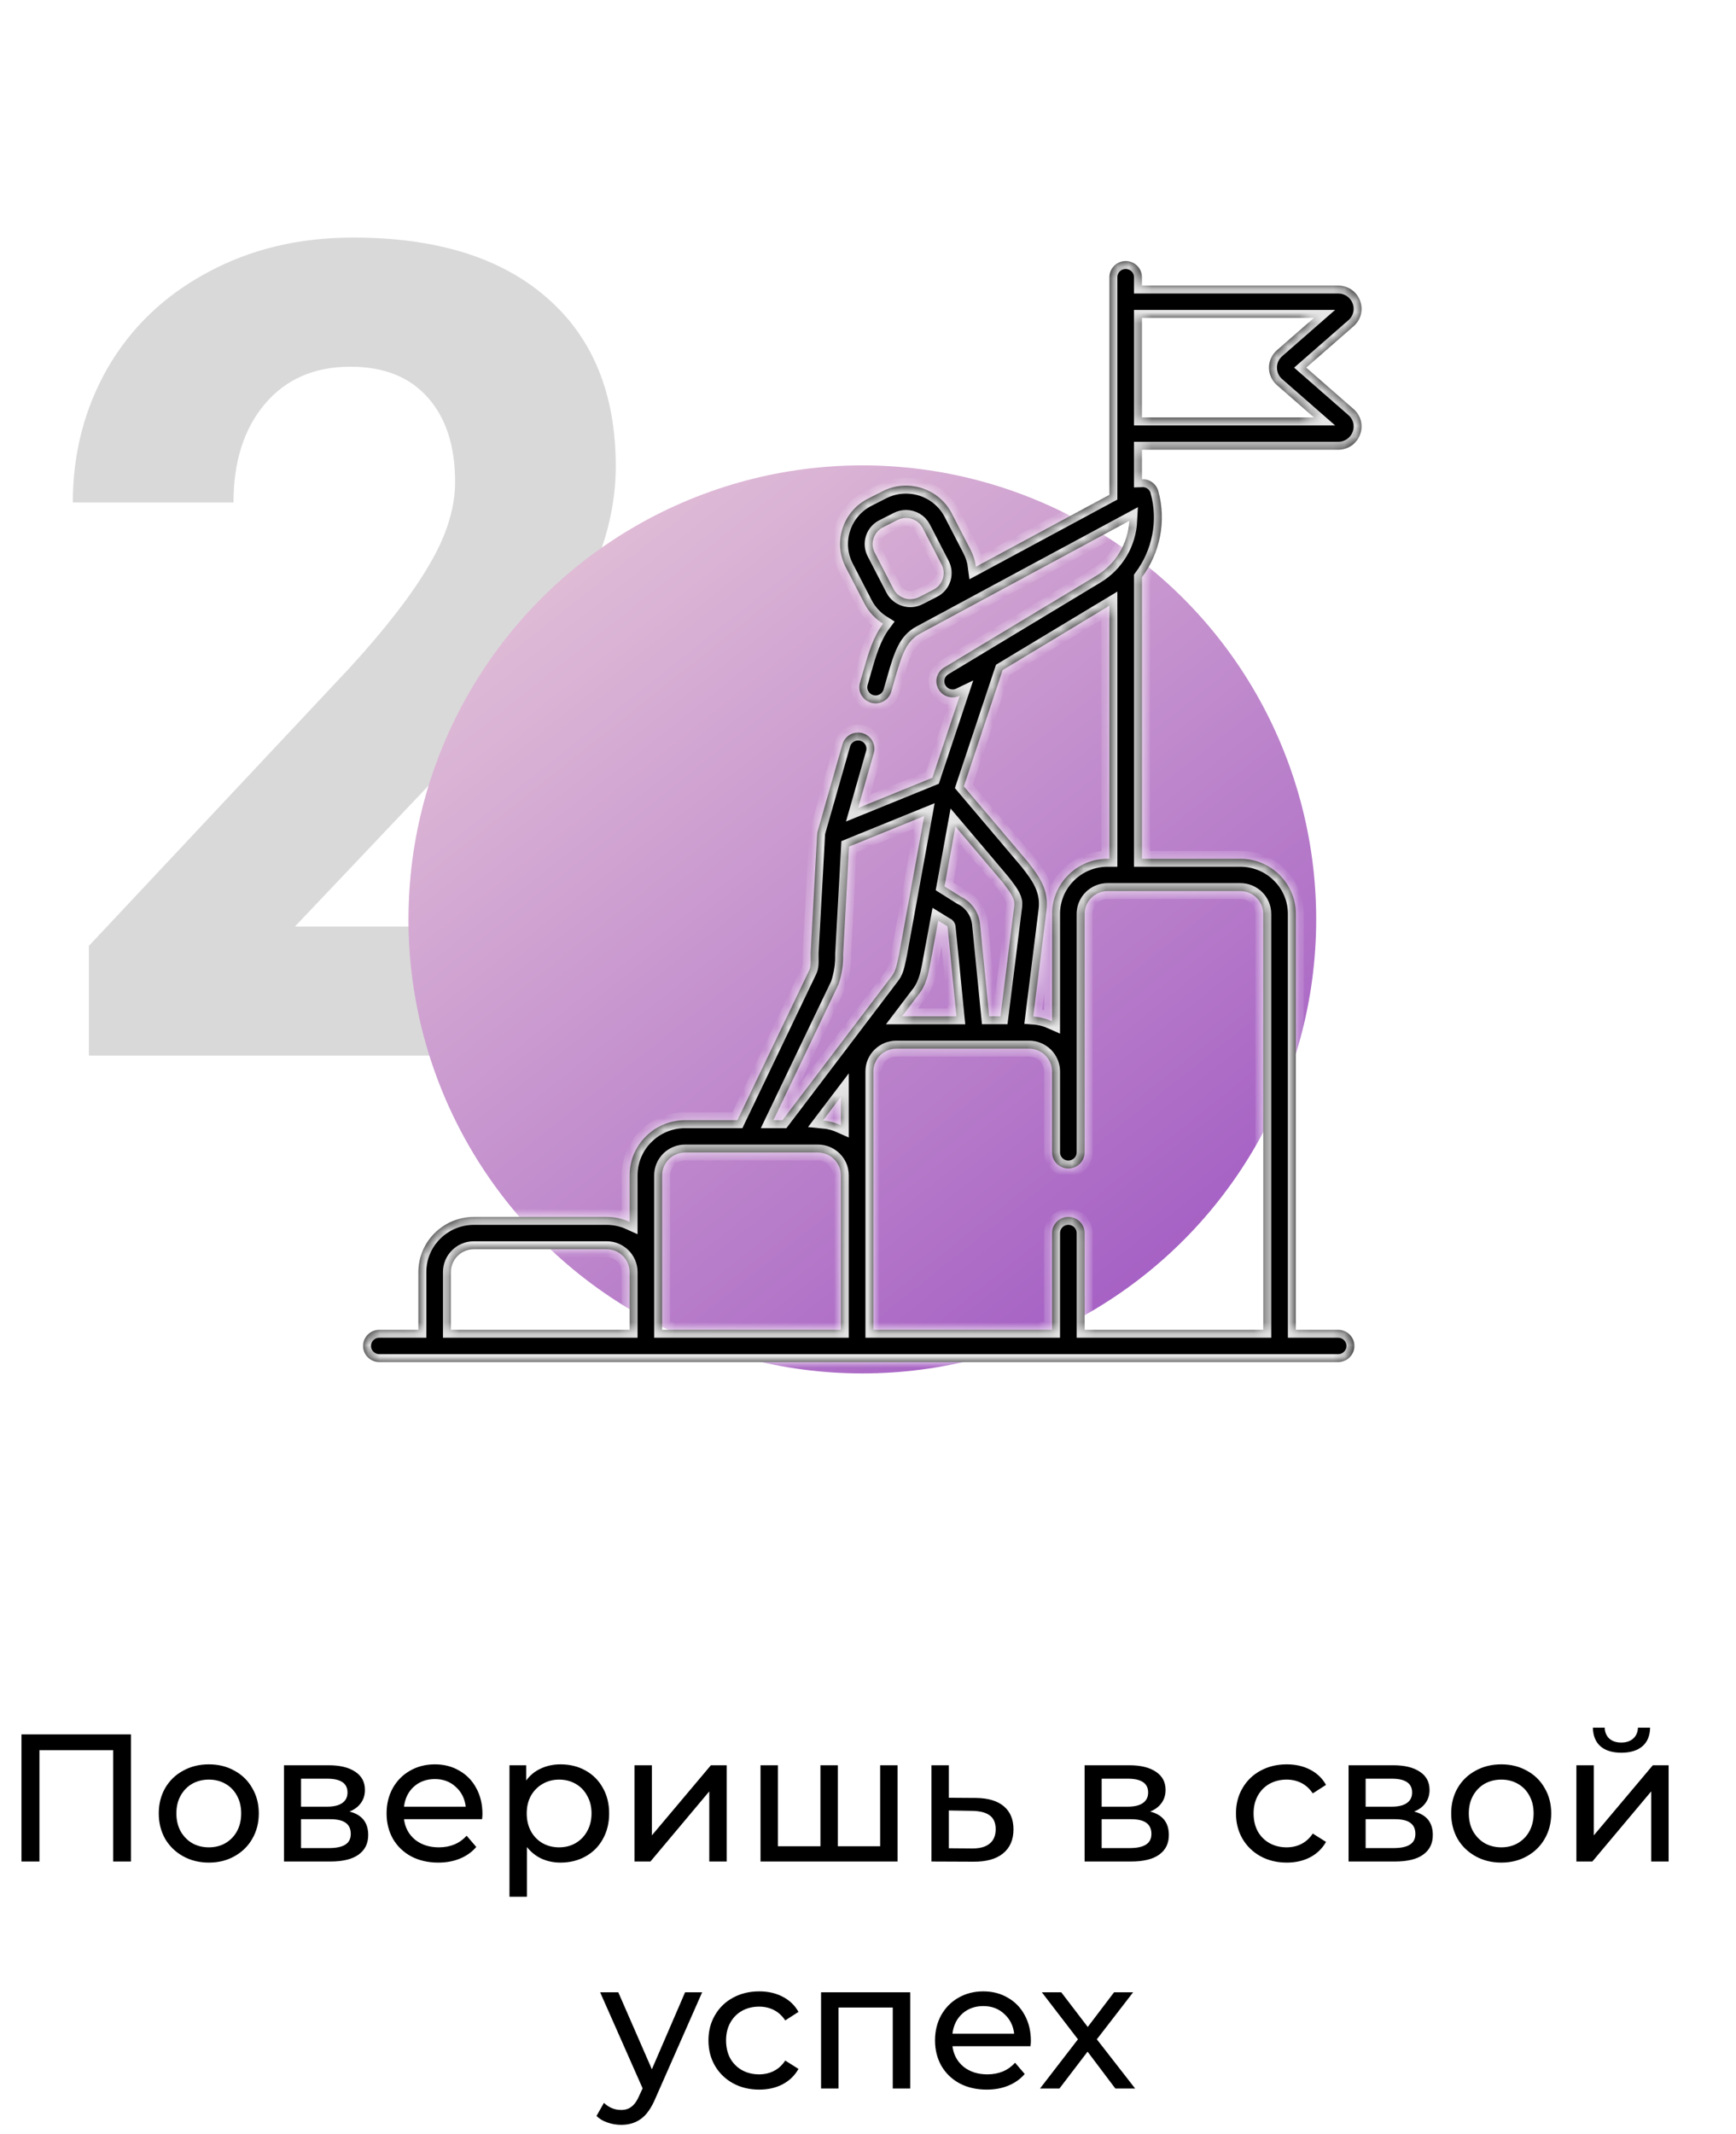
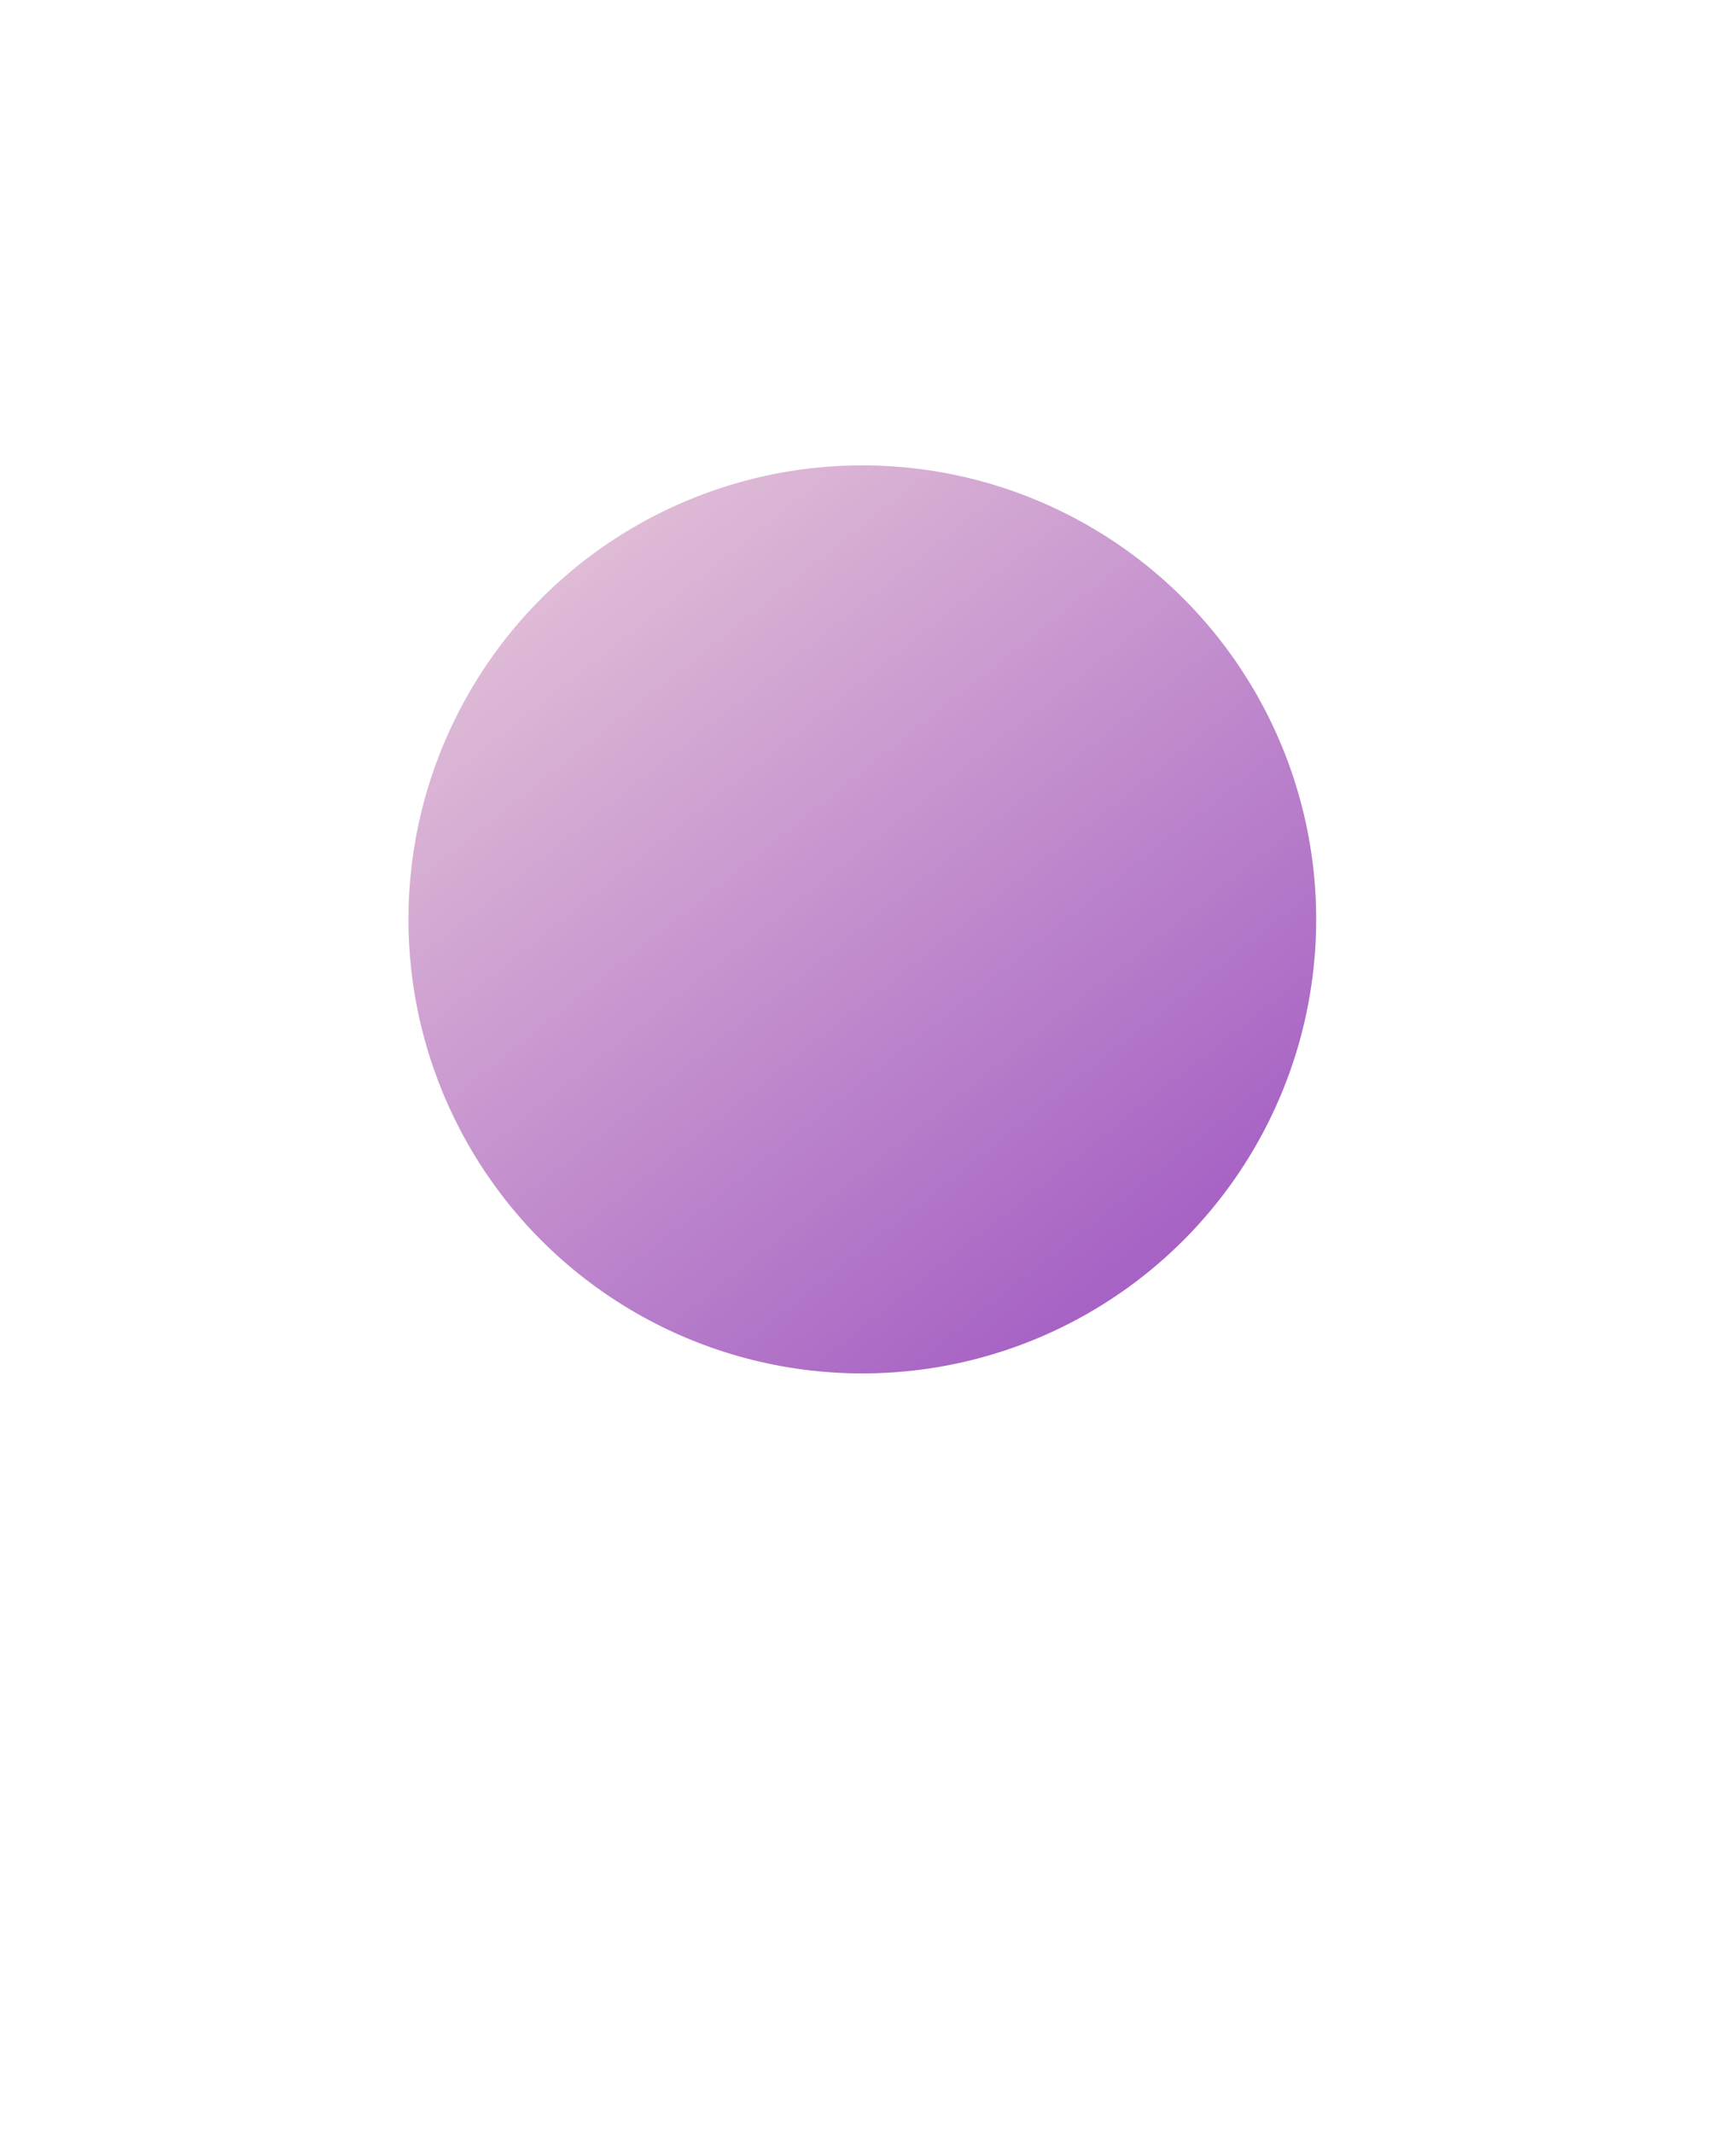
<svg xmlns="http://www.w3.org/2000/svg" width="153" height="188" viewBox="0 0 153 188" fill="none">
-   <path d="M56.565 93H7.834V83.332L30.832 58.82C33.99 55.37 36.317 52.359 37.815 49.787C39.344 47.215 40.109 44.774 40.109 42.463C40.109 39.305 39.312 36.831 37.717 35.041C36.122 33.218 33.843 32.307 30.881 32.307C27.691 32.307 25.168 33.413 23.312 35.627C21.49 37.808 20.578 40.689 20.578 44.27H6.418C6.418 39.94 7.443 35.985 9.494 32.404C11.578 28.824 14.507 26.024 18.283 24.006C22.059 21.955 26.34 20.93 31.125 20.93C38.449 20.93 44.13 22.688 48.166 26.203C52.235 29.719 54.27 34.683 54.27 41.096C54.27 44.611 53.358 48.192 51.535 51.838C49.712 55.484 46.587 59.732 42.16 64.582L25.998 81.623H56.565V93Z" fill="black" fill-opacity="0.15" />
-   <path d="M11.54 152.8V164H9.972V154.192H3.476V164H1.892V152.8H11.54ZM18.409 164.096C17.566 164.096 16.809 163.909 16.137 163.536C15.465 163.163 14.937 162.651 14.553 162C14.18 161.339 13.993 160.592 13.993 159.76C13.993 158.928 14.18 158.187 14.553 157.536C14.937 156.875 15.465 156.363 16.137 156C16.809 155.627 17.566 155.44 18.409 155.44C19.252 155.44 20.004 155.627 20.665 156C21.337 156.363 21.86 156.875 22.233 157.536C22.617 158.187 22.809 158.928 22.809 159.76C22.809 160.592 22.617 161.339 22.233 162C21.86 162.651 21.337 163.163 20.665 163.536C20.004 163.909 19.252 164.096 18.409 164.096ZM18.409 162.752C18.953 162.752 19.438 162.629 19.865 162.384C20.302 162.128 20.644 161.776 20.889 161.328C21.134 160.869 21.257 160.347 21.257 159.76C21.257 159.173 21.134 158.656 20.889 158.208C20.644 157.749 20.302 157.397 19.865 157.152C19.438 156.907 18.953 156.784 18.409 156.784C17.865 156.784 17.374 156.907 16.937 157.152C16.51 157.397 16.169 157.749 15.913 158.208C15.668 158.656 15.545 159.173 15.545 159.76C15.545 160.347 15.668 160.869 15.913 161.328C16.169 161.776 16.51 162.128 16.937 162.384C17.374 162.629 17.865 162.752 18.409 162.752ZM30.803 159.6C31.902 159.877 32.451 160.565 32.451 161.664C32.451 162.411 32.168 162.987 31.603 163.392C31.048 163.797 30.216 164 29.107 164H25.027V155.52H28.963C29.966 155.52 30.75 155.712 31.315 156.096C31.88 156.469 32.163 157.003 32.163 157.696C32.163 158.144 32.04 158.533 31.795 158.864C31.56 159.184 31.23 159.429 30.803 159.6ZM26.531 159.168H28.835C29.422 159.168 29.864 159.061 30.163 158.848C30.472 158.635 30.627 158.325 30.627 157.92C30.627 157.109 30.03 156.704 28.835 156.704H26.531V159.168ZM28.995 162.816C29.635 162.816 30.115 162.715 30.435 162.512C30.755 162.309 30.915 161.995 30.915 161.568C30.915 161.131 30.766 160.805 30.467 160.592C30.179 160.379 29.72 160.272 29.091 160.272H26.531V162.816H28.995ZM42.519 159.808C42.519 159.925 42.508 160.08 42.487 160.272H35.607C35.703 161.019 36.029 161.621 36.583 162.08C37.148 162.528 37.847 162.752 38.679 162.752C39.693 162.752 40.508 162.411 41.127 161.728L41.975 162.72C41.591 163.168 41.111 163.509 40.535 163.744C39.97 163.979 39.335 164.096 38.631 164.096C37.735 164.096 36.941 163.915 36.247 163.552C35.554 163.179 35.015 162.661 34.631 162C34.258 161.339 34.071 160.592 34.071 159.76C34.071 158.939 34.252 158.197 34.615 157.536C34.989 156.875 35.495 156.363 36.135 156C36.786 155.627 37.517 155.44 38.327 155.44C39.138 155.44 39.858 155.627 40.487 156C41.127 156.363 41.623 156.875 41.975 157.536C42.338 158.197 42.519 158.955 42.519 159.808ZM38.327 156.736C37.591 156.736 36.972 156.96 36.471 157.408C35.98 157.856 35.693 158.443 35.607 159.168H41.047C40.962 158.453 40.669 157.872 40.167 157.424C39.676 156.965 39.063 156.736 38.327 156.736ZM49.398 155.44C50.219 155.44 50.955 155.621 51.606 155.984C52.257 156.347 52.763 156.853 53.126 157.504C53.499 158.155 53.686 158.907 53.686 159.76C53.686 160.613 53.499 161.371 53.126 162.032C52.763 162.683 52.257 163.189 51.606 163.552C50.955 163.915 50.219 164.096 49.398 164.096C48.79 164.096 48.23 163.979 47.718 163.744C47.217 163.509 46.79 163.168 46.438 162.72V167.104H44.902V155.52H46.374V156.864C46.715 156.395 47.147 156.043 47.67 155.808C48.193 155.563 48.769 155.44 49.398 155.44ZM49.27 162.752C49.814 162.752 50.299 162.629 50.726 162.384C51.163 162.128 51.505 161.776 51.75 161.328C52.006 160.869 52.134 160.347 52.134 159.76C52.134 159.173 52.006 158.656 51.75 158.208C51.505 157.749 51.163 157.397 50.726 157.152C50.299 156.907 49.814 156.784 49.27 156.784C48.737 156.784 48.251 156.912 47.814 157.168C47.387 157.413 47.046 157.76 46.79 158.208C46.545 158.656 46.422 159.173 46.422 159.76C46.422 160.347 46.545 160.869 46.79 161.328C47.035 161.776 47.377 162.128 47.814 162.384C48.251 162.629 48.737 162.752 49.27 162.752ZM55.918 155.52H57.454V161.696L62.654 155.52H64.046V164H62.51V157.824L57.326 164H55.918V155.52ZM79.107 155.52V164H67.027V155.52H68.563V162.656H72.307V155.52H73.843V162.656H77.571V155.52H79.107ZM86.01 158.4C87.087 158.411 87.908 158.656 88.474 159.136C89.039 159.616 89.322 160.293 89.322 161.168C89.322 162.085 89.012 162.795 88.394 163.296C87.786 163.787 86.911 164.027 85.77 164.016L82.09 164V155.52H83.626V158.384L86.01 158.4ZM85.642 162.848C86.335 162.859 86.858 162.72 87.21 162.432C87.572 162.144 87.754 161.717 87.754 161.152C87.754 160.597 87.578 160.192 87.226 159.936C86.884 159.68 86.356 159.547 85.642 159.536L83.626 159.504V162.832L85.642 162.848ZM101.366 159.6C102.464 159.877 103.014 160.565 103.014 161.664C103.014 162.411 102.731 162.987 102.166 163.392C101.611 163.797 100.779 164 99.67 164H95.59V155.52H99.526C100.528 155.52 101.312 155.712 101.878 156.096C102.443 156.469 102.726 157.003 102.726 157.696C102.726 158.144 102.603 158.533 102.358 158.864C102.123 159.184 101.792 159.429 101.366 159.6ZM97.094 159.168H99.398C99.984 159.168 100.427 159.061 100.726 158.848C101.035 158.635 101.19 158.325 101.19 157.92C101.19 157.109 100.592 156.704 99.398 156.704H97.094V159.168ZM99.558 162.816C100.198 162.816 100.678 162.715 100.998 162.512C101.318 162.309 101.478 161.995 101.478 161.568C101.478 161.131 101.328 160.805 101.03 160.592C100.742 160.379 100.283 160.272 99.654 160.272H97.094V162.816H99.558ZM113.411 164.096C112.547 164.096 111.773 163.909 111.091 163.536C110.419 163.163 109.891 162.651 109.507 162C109.123 161.339 108.931 160.592 108.931 159.76C108.931 158.928 109.123 158.187 109.507 157.536C109.891 156.875 110.419 156.363 111.091 156C111.773 155.627 112.547 155.44 113.411 155.44C114.179 155.44 114.861 155.595 115.459 155.904C116.067 156.213 116.536 156.661 116.867 157.248L115.699 158C115.432 157.595 115.101 157.291 114.707 157.088C114.312 156.885 113.875 156.784 113.395 156.784C112.84 156.784 112.339 156.907 111.891 157.152C111.453 157.397 111.107 157.749 110.851 158.208C110.605 158.656 110.483 159.173 110.483 159.76C110.483 160.357 110.605 160.885 110.851 161.344C111.107 161.792 111.453 162.139 111.891 162.384C112.339 162.629 112.84 162.752 113.395 162.752C113.875 162.752 114.312 162.651 114.707 162.448C115.101 162.245 115.432 161.941 115.699 161.536L116.867 162.272C116.536 162.859 116.067 163.312 115.459 163.632C114.861 163.941 114.179 164.096 113.411 164.096ZM124.631 159.6C125.73 159.877 126.279 160.565 126.279 161.664C126.279 162.411 125.997 162.987 125.431 163.392C124.877 163.797 124.045 164 122.935 164H118.855V155.52H122.791C123.794 155.52 124.578 155.712 125.143 156.096C125.709 156.469 125.991 157.003 125.991 157.696C125.991 158.144 125.869 158.533 125.623 158.864C125.389 159.184 125.058 159.429 124.631 159.6ZM120.359 159.168H122.663C123.25 159.168 123.693 159.061 123.991 158.848C124.301 158.635 124.455 158.325 124.455 157.92C124.455 157.109 123.858 156.704 122.663 156.704H120.359V159.168ZM122.823 162.816C123.463 162.816 123.943 162.715 124.263 162.512C124.583 162.309 124.743 161.995 124.743 161.568C124.743 161.131 124.594 160.805 124.295 160.592C124.007 160.379 123.549 160.272 122.919 160.272H120.359V162.816H122.823ZM132.315 164.096C131.473 164.096 130.715 163.909 130.043 163.536C129.371 163.163 128.843 162.651 128.459 162C128.086 161.339 127.899 160.592 127.899 159.76C127.899 158.928 128.086 158.187 128.459 157.536C128.843 156.875 129.371 156.363 130.043 156C130.715 155.627 131.473 155.44 132.315 155.44C133.158 155.44 133.91 155.627 134.571 156C135.243 156.363 135.766 156.875 136.139 157.536C136.523 158.187 136.715 158.928 136.715 159.76C136.715 160.592 136.523 161.339 136.139 162C135.766 162.651 135.243 163.163 134.571 163.536C133.91 163.909 133.158 164.096 132.315 164.096ZM132.315 162.752C132.859 162.752 133.345 162.629 133.771 162.384C134.209 162.128 134.55 161.776 134.795 161.328C135.041 160.869 135.163 160.347 135.163 159.76C135.163 159.173 135.041 158.656 134.795 158.208C134.55 157.749 134.209 157.397 133.771 157.152C133.345 156.907 132.859 156.784 132.315 156.784C131.771 156.784 131.281 156.907 130.843 157.152C130.417 157.397 130.075 157.749 129.819 158.208C129.574 158.656 129.451 159.173 129.451 159.76C129.451 160.347 129.574 160.869 129.819 161.328C130.075 161.776 130.417 162.128 130.843 162.384C131.281 162.629 131.771 162.752 132.315 162.752ZM138.933 155.52H140.469V161.696L145.669 155.52H147.061V164H145.525V157.824L140.341 164H138.933V155.52ZM142.901 154.416C142.112 154.416 141.499 154.229 141.061 153.856C140.624 153.472 140.4 152.923 140.389 152.208H141.429C141.44 152.603 141.573 152.923 141.829 153.168C142.096 153.403 142.448 153.52 142.885 153.52C143.323 153.52 143.675 153.403 143.941 153.168C144.208 152.923 144.347 152.603 144.357 152.208H145.429C145.419 152.923 145.189 153.472 144.741 153.856C144.293 154.229 143.68 154.416 142.901 154.416ZM61.884 175.52L57.772 184.848C57.41 185.712 56.983 186.32 56.492 186.672C56.012 187.024 55.431 187.2 54.748 187.2C54.332 187.2 53.927 187.131 53.532 186.992C53.148 186.864 52.828 186.672 52.572 186.416L53.228 185.264C53.666 185.68 54.172 185.888 54.748 185.888C55.121 185.888 55.431 185.787 55.676 185.584C55.932 185.392 56.161 185.056 56.364 184.576L56.636 183.984L52.892 175.52H54.492L57.452 182.304L60.38 175.52H61.884ZM66.918 184.096C66.054 184.096 65.281 183.909 64.598 183.536C63.926 183.163 63.398 182.651 63.014 182C62.63 181.339 62.438 180.592 62.438 179.76C62.438 178.928 62.63 178.187 63.014 177.536C63.398 176.875 63.926 176.363 64.598 176C65.281 175.627 66.054 175.44 66.918 175.44C67.686 175.44 68.369 175.595 68.966 175.904C69.574 176.213 70.044 176.661 70.374 177.248L69.206 178C68.94 177.595 68.609 177.291 68.214 177.088C67.82 176.885 67.382 176.784 66.902 176.784C66.348 176.784 65.846 176.907 65.398 177.152C64.961 177.397 64.614 177.749 64.358 178.208C64.113 178.656 63.99 179.173 63.99 179.76C63.99 180.357 64.113 180.885 64.358 181.344C64.614 181.792 64.961 182.139 65.398 182.384C65.846 182.629 66.348 182.752 66.902 182.752C67.382 182.752 67.82 182.651 68.214 182.448C68.609 182.245 68.94 181.941 69.206 181.536L70.374 182.272C70.044 182.859 69.574 183.312 68.966 183.632C68.369 183.941 67.686 184.096 66.918 184.096ZM80.219 175.52V184H78.683V176.864H73.899V184H72.363V175.52H80.219ZM90.855 179.808C90.855 179.925 90.844 180.08 90.823 180.272H83.943C84.039 181.019 84.365 181.621 84.919 182.08C85.484 182.528 86.183 182.752 87.015 182.752C88.028 182.752 88.844 182.411 89.463 181.728L90.311 182.72C89.927 183.168 89.447 183.509 88.871 183.744C88.306 183.979 87.671 184.096 86.967 184.096C86.071 184.096 85.276 183.915 84.583 183.552C83.89 183.179 83.351 182.661 82.967 182C82.594 181.339 82.407 180.592 82.407 179.76C82.407 178.939 82.588 178.197 82.951 177.536C83.325 176.875 83.831 176.363 84.471 176C85.122 175.627 85.853 175.44 86.663 175.44C87.474 175.44 88.194 175.627 88.823 176C89.463 176.363 89.959 176.875 90.311 177.536C90.674 178.197 90.855 178.955 90.855 179.808ZM86.663 176.736C85.927 176.736 85.308 176.96 84.807 177.408C84.317 177.856 84.028 178.443 83.943 179.168H89.383C89.298 178.453 89.004 177.872 88.503 177.424C88.013 176.965 87.399 176.736 86.663 176.736ZM98.3 184L95.852 180.752L93.372 184H91.66L95.004 179.664L91.82 175.52H93.532L95.868 178.576L98.188 175.52H99.868L96.668 179.664L100.044 184H98.3Z" fill="black" />
  <circle cx="76" cy="81" r="40" fill="url(#paint0_linear)" />
  <g filter="url(#filter0_d)">
    <mask id="path-4-inside-1" fill="white">
-       <path d="M119.298 36.04L115.119 32.39L119.298 28.741C119.948 28.172 120.17 27.286 119.865 26.483C119.558 25.678 118.801 25.159 117.935 25.159H100.643V24.422C100.643 23.636 100.002 23 99.21 23C98.418 23 97.777 23.636 97.777 24.422V43.595L86.006 49.935C85.942 49.421 85.786 48.917 85.541 48.441L83.882 45.23C82.744 43.024 80.009 42.15 77.787 43.279L76.505 43.93C75.427 44.478 74.63 45.407 74.258 46.55C73.887 47.692 73.986 48.909 74.538 49.977L76.197 53.19C76.584 53.939 77.156 54.533 77.829 54.949C76.949 56.125 76.531 57.571 76.101 59.073L75.792 60.158C75.577 60.914 76.02 61.7 76.781 61.913C76.911 61.95 77.043 61.967 77.172 61.967C77.797 61.967 78.371 61.558 78.55 60.931L78.859 59.849C79.487 57.651 79.873 56.475 81.101 55.813L83.303 54.627L83.574 54.489C83.665 54.443 83.749 54.392 83.835 54.34L99.526 45.888C99.426 47.834 98.371 49.672 96.632 50.719L86.429 56.869C86.417 56.876 86.405 56.883 86.394 56.89L83.218 58.804C82.542 59.211 82.326 60.086 82.737 60.757C83.124 61.39 83.93 61.615 84.587 61.298L82.178 68.523L80.416 69.24L75.627 71.187L77.007 66.347C77.222 65.591 76.779 64.805 76.018 64.592C75.255 64.377 74.464 64.817 74.248 65.573L72.067 73.223C72.039 73.321 72.02 73.429 72.016 73.532L71.445 83.931C71.428 84.328 71.513 85.078 71.328 85.465L64.99 98.692H60.383C57.685 98.692 55.49 100.87 55.49 103.546V107.649C54.872 107.369 54.187 107.212 53.464 107.212H41.767C39.069 107.212 36.874 109.388 36.874 112.065V117.157H33.433C32.642 117.157 32 117.793 32 118.578C32 119.364 32.642 120 33.433 120H117.934C118.725 120 119.367 119.364 119.367 118.578C119.367 117.793 118.725 117.157 117.934 117.157H114.206V80.513C114.206 77.837 112.011 75.66 109.314 75.66H100.643V50.858C102.232 48.722 102.821 45.922 102.083 43.26C101.967 42.842 101.665 42.499 101.262 42.329C101.065 42.246 100.853 42.209 100.643 42.217V39.622H117.934C118.801 39.622 119.558 39.102 119.864 38.298C120.17 37.495 119.948 36.608 119.298 36.04V36.04ZM76.987 47.423C77.123 47.004 77.416 46.662 77.811 46.461L79.094 45.81C79.335 45.687 79.593 45.629 79.849 45.629C80.453 45.629 81.037 45.956 81.331 46.526L82.99 49.738C83.377 50.489 83.127 51.398 82.438 51.858L81.971 52.108L80.986 52.609C80.17 53.024 79.166 52.703 78.748 51.893L77.089 48.681C76.887 48.289 76.85 47.842 76.987 47.423V47.423ZM74.107 99.13C73.62 98.909 73.09 98.765 72.534 98.714L74.107 96.641V99.13ZM80.912 87.675C81.601 86.855 81.791 85.898 81.945 85.127C81.984 84.944 82.691 81.112 82.691 81.112C82.691 81.112 83.36 81.525 83.43 81.555C83.479 81.576 83.513 81.624 83.518 81.679L84.298 89.541H79.495L80.912 87.675ZM89.387 79.828L88.177 89.534H87.178L86.371 81.401C86.268 80.359 85.625 79.45 84.683 78.998L83.242 78.091L84.202 72.812C84.202 72.812 88.247 77.579 88.341 77.7C89.178 78.78 89.464 79.212 89.387 79.828ZM73.906 86.708C74.196 85.844 74.33 84.964 74.308 84.069L74.828 74.585L81.457 71.89L80.252 78.51C80.248 78.528 80.245 78.547 80.243 78.564L79.246 84.039C79.116 84.606 79.002 85.466 78.646 85.933L68.962 98.692H68.163L73.906 86.708ZM39.74 112.064C39.74 110.957 40.649 110.055 41.767 110.055H53.464C54.581 110.055 55.491 110.957 55.491 112.064V117.157H39.74V112.064ZM58.356 112.064V103.546C58.356 102.437 59.266 101.536 60.383 101.536H72.081C73.198 101.536 74.107 102.437 74.107 103.546V117.157H58.357V112.064H58.356ZM111.34 80.513V117.157H95.59V108.633C95.59 107.848 94.949 107.211 94.157 107.211C93.365 107.211 92.723 107.848 92.723 108.633V117.157H76.973V94.394C76.973 93.286 77.882 92.384 78.999 92.384H90.697C91.814 92.384 92.723 93.286 92.723 94.394V101.52C92.723 102.305 93.365 102.942 94.156 102.942C94.949 102.942 95.589 102.305 95.589 101.52V80.513C95.589 79.404 96.499 78.503 97.616 78.503H99.195C99.2 78.503 99.205 78.504 99.21 78.504C99.215 78.504 99.22 78.503 99.224 78.503H109.313C110.431 78.503 111.34 79.405 111.34 80.513V80.513ZM97.616 75.66C94.919 75.66 92.724 77.837 92.724 80.513V89.978C92.211 89.746 91.651 89.599 91.062 89.556L92.231 80.178C92.461 78.35 91.521 77.138 90.612 75.966C90.516 75.842 84.946 69.281 84.946 69.281L88.363 59.031L97.777 53.358V75.66H97.616ZM100.643 36.778V28.003H115.805L112.54 30.855C112.095 31.243 111.84 31.803 111.84 32.391C111.84 32.978 112.095 33.538 112.54 33.926L115.805 36.778H100.643V36.778Z" />
-     </mask>
-     <path d="M119.298 36.04L115.119 32.39L119.298 28.741C119.948 28.172 120.17 27.286 119.865 26.483C119.558 25.678 118.801 25.159 117.935 25.159H100.643V24.422C100.643 23.636 100.002 23 99.21 23C98.418 23 97.777 23.636 97.777 24.422V43.595L86.006 49.935C85.942 49.421 85.786 48.917 85.541 48.441L83.882 45.23C82.744 43.024 80.009 42.15 77.787 43.279L76.505 43.93C75.427 44.478 74.63 45.407 74.258 46.55C73.887 47.692 73.986 48.909 74.538 49.977L76.197 53.19C76.584 53.939 77.156 54.533 77.829 54.949C76.949 56.125 76.531 57.571 76.101 59.073L75.792 60.158C75.577 60.914 76.02 61.7 76.781 61.913C76.911 61.95 77.043 61.967 77.172 61.967C77.797 61.967 78.371 61.558 78.55 60.931L78.859 59.849C79.487 57.651 79.873 56.475 81.101 55.813L83.303 54.627L83.574 54.489C83.665 54.443 83.749 54.392 83.835 54.34L99.526 45.888C99.426 47.834 98.371 49.672 96.632 50.719L86.429 56.869C86.417 56.876 86.405 56.883 86.394 56.89L83.218 58.804C82.542 59.211 82.326 60.086 82.737 60.757C83.124 61.39 83.93 61.615 84.587 61.298L82.178 68.523L80.416 69.24L75.627 71.187L77.007 66.347C77.222 65.591 76.779 64.805 76.018 64.592C75.255 64.377 74.464 64.817 74.248 65.573L72.067 73.223C72.039 73.321 72.02 73.429 72.016 73.532L71.445 83.931C71.428 84.328 71.513 85.078 71.328 85.465L64.99 98.692H60.383C57.685 98.692 55.49 100.87 55.49 103.546V107.649C54.872 107.369 54.187 107.212 53.464 107.212H41.767C39.069 107.212 36.874 109.388 36.874 112.065V117.157H33.433C32.642 117.157 32 117.793 32 118.578C32 119.364 32.642 120 33.433 120H117.934C118.725 120 119.367 119.364 119.367 118.578C119.367 117.793 118.725 117.157 117.934 117.157H114.206V80.513C114.206 77.837 112.011 75.66 109.314 75.66H100.643V50.858C102.232 48.722 102.821 45.922 102.083 43.26C101.967 42.842 101.665 42.499 101.262 42.329C101.065 42.246 100.853 42.209 100.643 42.217V39.622H117.934C118.801 39.622 119.558 39.102 119.864 38.298C120.17 37.495 119.948 36.608 119.298 36.04V36.04ZM76.987 47.423C77.123 47.004 77.416 46.662 77.811 46.461L79.094 45.81C79.335 45.687 79.593 45.629 79.849 45.629C80.453 45.629 81.037 45.956 81.331 46.526L82.99 49.738C83.377 50.489 83.127 51.398 82.438 51.858L81.971 52.108L80.986 52.609C80.17 53.024 79.166 52.703 78.748 51.893L77.089 48.681C76.887 48.289 76.85 47.842 76.987 47.423V47.423ZM74.107 99.13C73.62 98.909 73.09 98.765 72.534 98.714L74.107 96.641V99.13ZM80.912 87.675C81.601 86.855 81.791 85.898 81.945 85.127C81.984 84.944 82.691 81.112 82.691 81.112C82.691 81.112 83.36 81.525 83.43 81.555C83.479 81.576 83.513 81.624 83.518 81.679L84.298 89.541H79.495L80.912 87.675ZM89.387 79.828L88.177 89.534H87.178L86.371 81.401C86.268 80.359 85.625 79.45 84.683 78.998L83.242 78.091L84.202 72.812C84.202 72.812 88.247 77.579 88.341 77.7C89.178 78.78 89.464 79.212 89.387 79.828ZM73.906 86.708C74.196 85.844 74.33 84.964 74.308 84.069L74.828 74.585L81.457 71.89L80.252 78.51C80.248 78.528 80.245 78.547 80.243 78.564L79.246 84.039C79.116 84.606 79.002 85.466 78.646 85.933L68.962 98.692H68.163L73.906 86.708ZM39.74 112.064C39.74 110.957 40.649 110.055 41.767 110.055H53.464C54.581 110.055 55.491 110.957 55.491 112.064V117.157H39.74V112.064ZM58.356 112.064V103.546C58.356 102.437 59.266 101.536 60.383 101.536H72.081C73.198 101.536 74.107 102.437 74.107 103.546V117.157H58.357V112.064H58.356ZM111.34 80.513V117.157H95.59V108.633C95.59 107.848 94.949 107.211 94.157 107.211C93.365 107.211 92.723 107.848 92.723 108.633V117.157H76.973V94.394C76.973 93.286 77.882 92.384 78.999 92.384H90.697C91.814 92.384 92.723 93.286 92.723 94.394V101.52C92.723 102.305 93.365 102.942 94.156 102.942C94.949 102.942 95.589 102.305 95.589 101.52V80.513C95.589 79.404 96.499 78.503 97.616 78.503H99.195C99.2 78.503 99.205 78.504 99.21 78.504C99.215 78.504 99.22 78.503 99.224 78.503H109.313C110.431 78.503 111.34 79.405 111.34 80.513V80.513ZM97.616 75.66C94.919 75.66 92.724 77.837 92.724 80.513V89.978C92.211 89.746 91.651 89.599 91.062 89.556L92.231 80.178C92.461 78.35 91.521 77.138 90.612 75.966C90.516 75.842 84.946 69.281 84.946 69.281L88.363 59.031L97.777 53.358V75.66H97.616ZM100.643 36.778V28.003H115.805L112.54 30.855C112.095 31.243 111.84 31.803 111.84 32.391C111.84 32.978 112.095 33.538 112.54 33.926L115.805 36.778H100.643V36.778Z" fill="black" />
-     <path d="M119.298 36.04L115.119 32.39L119.298 28.741C119.948 28.172 120.17 27.286 119.865 26.483C119.558 25.678 118.801 25.159 117.935 25.159H100.643V24.422C100.643 23.636 100.002 23 99.21 23C98.418 23 97.777 23.636 97.777 24.422V43.595L86.006 49.935C85.942 49.421 85.786 48.917 85.541 48.441L83.882 45.23C82.744 43.024 80.009 42.15 77.787 43.279L76.505 43.93C75.427 44.478 74.63 45.407 74.258 46.55C73.887 47.692 73.986 48.909 74.538 49.977L76.197 53.19C76.584 53.939 77.156 54.533 77.829 54.949C76.949 56.125 76.531 57.571 76.101 59.073L75.792 60.158C75.577 60.914 76.02 61.7 76.781 61.913C76.911 61.95 77.043 61.967 77.172 61.967C77.797 61.967 78.371 61.558 78.55 60.931L78.859 59.849C79.487 57.651 79.873 56.475 81.101 55.813L83.303 54.627L83.574 54.489C83.665 54.443 83.749 54.392 83.835 54.34L99.526 45.888C99.426 47.834 98.371 49.672 96.632 50.719L86.429 56.869C86.417 56.876 86.405 56.883 86.394 56.89L83.218 58.804C82.542 59.211 82.326 60.086 82.737 60.757C83.124 61.39 83.93 61.615 84.587 61.298L82.178 68.523L80.416 69.24L75.627 71.187L77.007 66.347C77.222 65.591 76.779 64.805 76.018 64.592C75.255 64.377 74.464 64.817 74.248 65.573L72.067 73.223C72.039 73.321 72.02 73.429 72.016 73.532L71.445 83.931C71.428 84.328 71.513 85.078 71.328 85.465L64.99 98.692H60.383C57.685 98.692 55.49 100.87 55.49 103.546V107.649C54.872 107.369 54.187 107.212 53.464 107.212H41.767C39.069 107.212 36.874 109.388 36.874 112.065V117.157H33.433C32.642 117.157 32 117.793 32 118.578C32 119.364 32.642 120 33.433 120H117.934C118.725 120 119.367 119.364 119.367 118.578C119.367 117.793 118.725 117.157 117.934 117.157H114.206V80.513C114.206 77.837 112.011 75.66 109.314 75.66H100.643V50.858C102.232 48.722 102.821 45.922 102.083 43.26C101.967 42.842 101.665 42.499 101.262 42.329C101.065 42.246 100.853 42.209 100.643 42.217V39.622H117.934C118.801 39.622 119.558 39.102 119.864 38.298C120.17 37.495 119.948 36.608 119.298 36.04V36.04ZM76.987 47.423C77.123 47.004 77.416 46.662 77.811 46.461L79.094 45.81C79.335 45.687 79.593 45.629 79.849 45.629C80.453 45.629 81.037 45.956 81.331 46.526L82.99 49.738C83.377 50.489 83.127 51.398 82.438 51.858L81.971 52.108L80.986 52.609C80.17 53.024 79.166 52.703 78.748 51.893L77.089 48.681C76.887 48.289 76.85 47.842 76.987 47.423V47.423ZM74.107 99.13C73.62 98.909 73.09 98.765 72.534 98.714L74.107 96.641V99.13ZM80.912 87.675C81.601 86.855 81.791 85.898 81.945 85.127C81.984 84.944 82.691 81.112 82.691 81.112C82.691 81.112 83.36 81.525 83.43 81.555C83.479 81.576 83.513 81.624 83.518 81.679L84.298 89.541H79.495L80.912 87.675ZM89.387 79.828L88.177 89.534H87.178L86.371 81.401C86.268 80.359 85.625 79.45 84.683 78.998L83.242 78.091L84.202 72.812C84.202 72.812 88.247 77.579 88.341 77.7C89.178 78.78 89.464 79.212 89.387 79.828ZM73.906 86.708C74.196 85.844 74.33 84.964 74.308 84.069L74.828 74.585L81.457 71.89L80.252 78.51C80.248 78.528 80.245 78.547 80.243 78.564L79.246 84.039C79.116 84.606 79.002 85.466 78.646 85.933L68.962 98.692H68.163L73.906 86.708ZM39.74 112.064C39.74 110.957 40.649 110.055 41.767 110.055H53.464C54.581 110.055 55.491 110.957 55.491 112.064V117.157H39.74V112.064ZM58.356 112.064V103.546C58.356 102.437 59.266 101.536 60.383 101.536H72.081C73.198 101.536 74.107 102.437 74.107 103.546V117.157H58.357V112.064H58.356ZM111.34 80.513V117.157H95.59V108.633C95.59 107.848 94.949 107.211 94.157 107.211C93.365 107.211 92.723 107.848 92.723 108.633V117.157H76.973V94.394C76.973 93.286 77.882 92.384 78.999 92.384H90.697C91.814 92.384 92.723 93.286 92.723 94.394V101.52C92.723 102.305 93.365 102.942 94.156 102.942C94.949 102.942 95.589 102.305 95.589 101.52V80.513C95.589 79.404 96.499 78.503 97.616 78.503H99.195C99.2 78.503 99.205 78.504 99.21 78.504C99.215 78.504 99.22 78.503 99.224 78.503H109.313C110.431 78.503 111.34 79.405 111.34 80.513V80.513ZM97.616 75.66C94.919 75.66 92.724 77.837 92.724 80.513V89.978C92.211 89.746 91.651 89.599 91.062 89.556L92.231 80.178C92.461 78.35 91.521 77.138 90.612 75.966C90.516 75.842 84.946 69.281 84.946 69.281L88.363 59.031L97.777 53.358V75.66H97.616ZM100.643 36.778V28.003H115.805L112.54 30.855C112.095 31.243 111.84 31.803 111.84 32.391C111.84 32.978 112.095 33.538 112.54 33.926L115.805 36.778H100.643V36.778Z" stroke="white" stroke-opacity="0.9" stroke-width="1.4" mask="url(#path-4-inside-1)" />
+       </mask>
  </g>
  <defs>
    <filter id="filter0_d" x="26" y="17" width="100" height="109" filterUnits="userSpaceOnUse" color-interpolation-filters="sRGB">
      <feFlood flood-opacity="0" result="BackgroundImageFix" />
      <feColorMatrix in="SourceAlpha" type="matrix" values="0 0 0 0 0 0 0 0 0 0 0 0 0 0 0 0 0 0 127 0" />
      <feOffset />
      <feGaussianBlur stdDeviation="3" />
      <feColorMatrix type="matrix" values="0 0 0 0 1 0 0 0 0 1 0 0 0 0 1 0 0 0 1 0" />
      <feBlend mode="normal" in2="BackgroundImageFix" result="effect1_dropShadow" />
      <feBlend mode="normal" in="SourceGraphic" in2="effect1_dropShadow" result="shape" />
    </filter>
    <linearGradient id="paint0_linear" x1="116" y1="157.8" x2="19.96" y2="36.947" gradientUnits="userSpaceOnUse">
      <stop stop-color="#862FBA" />
      <stop offset="1" stop-color="#F4DCDD" />
    </linearGradient>
  </defs>
</svg>